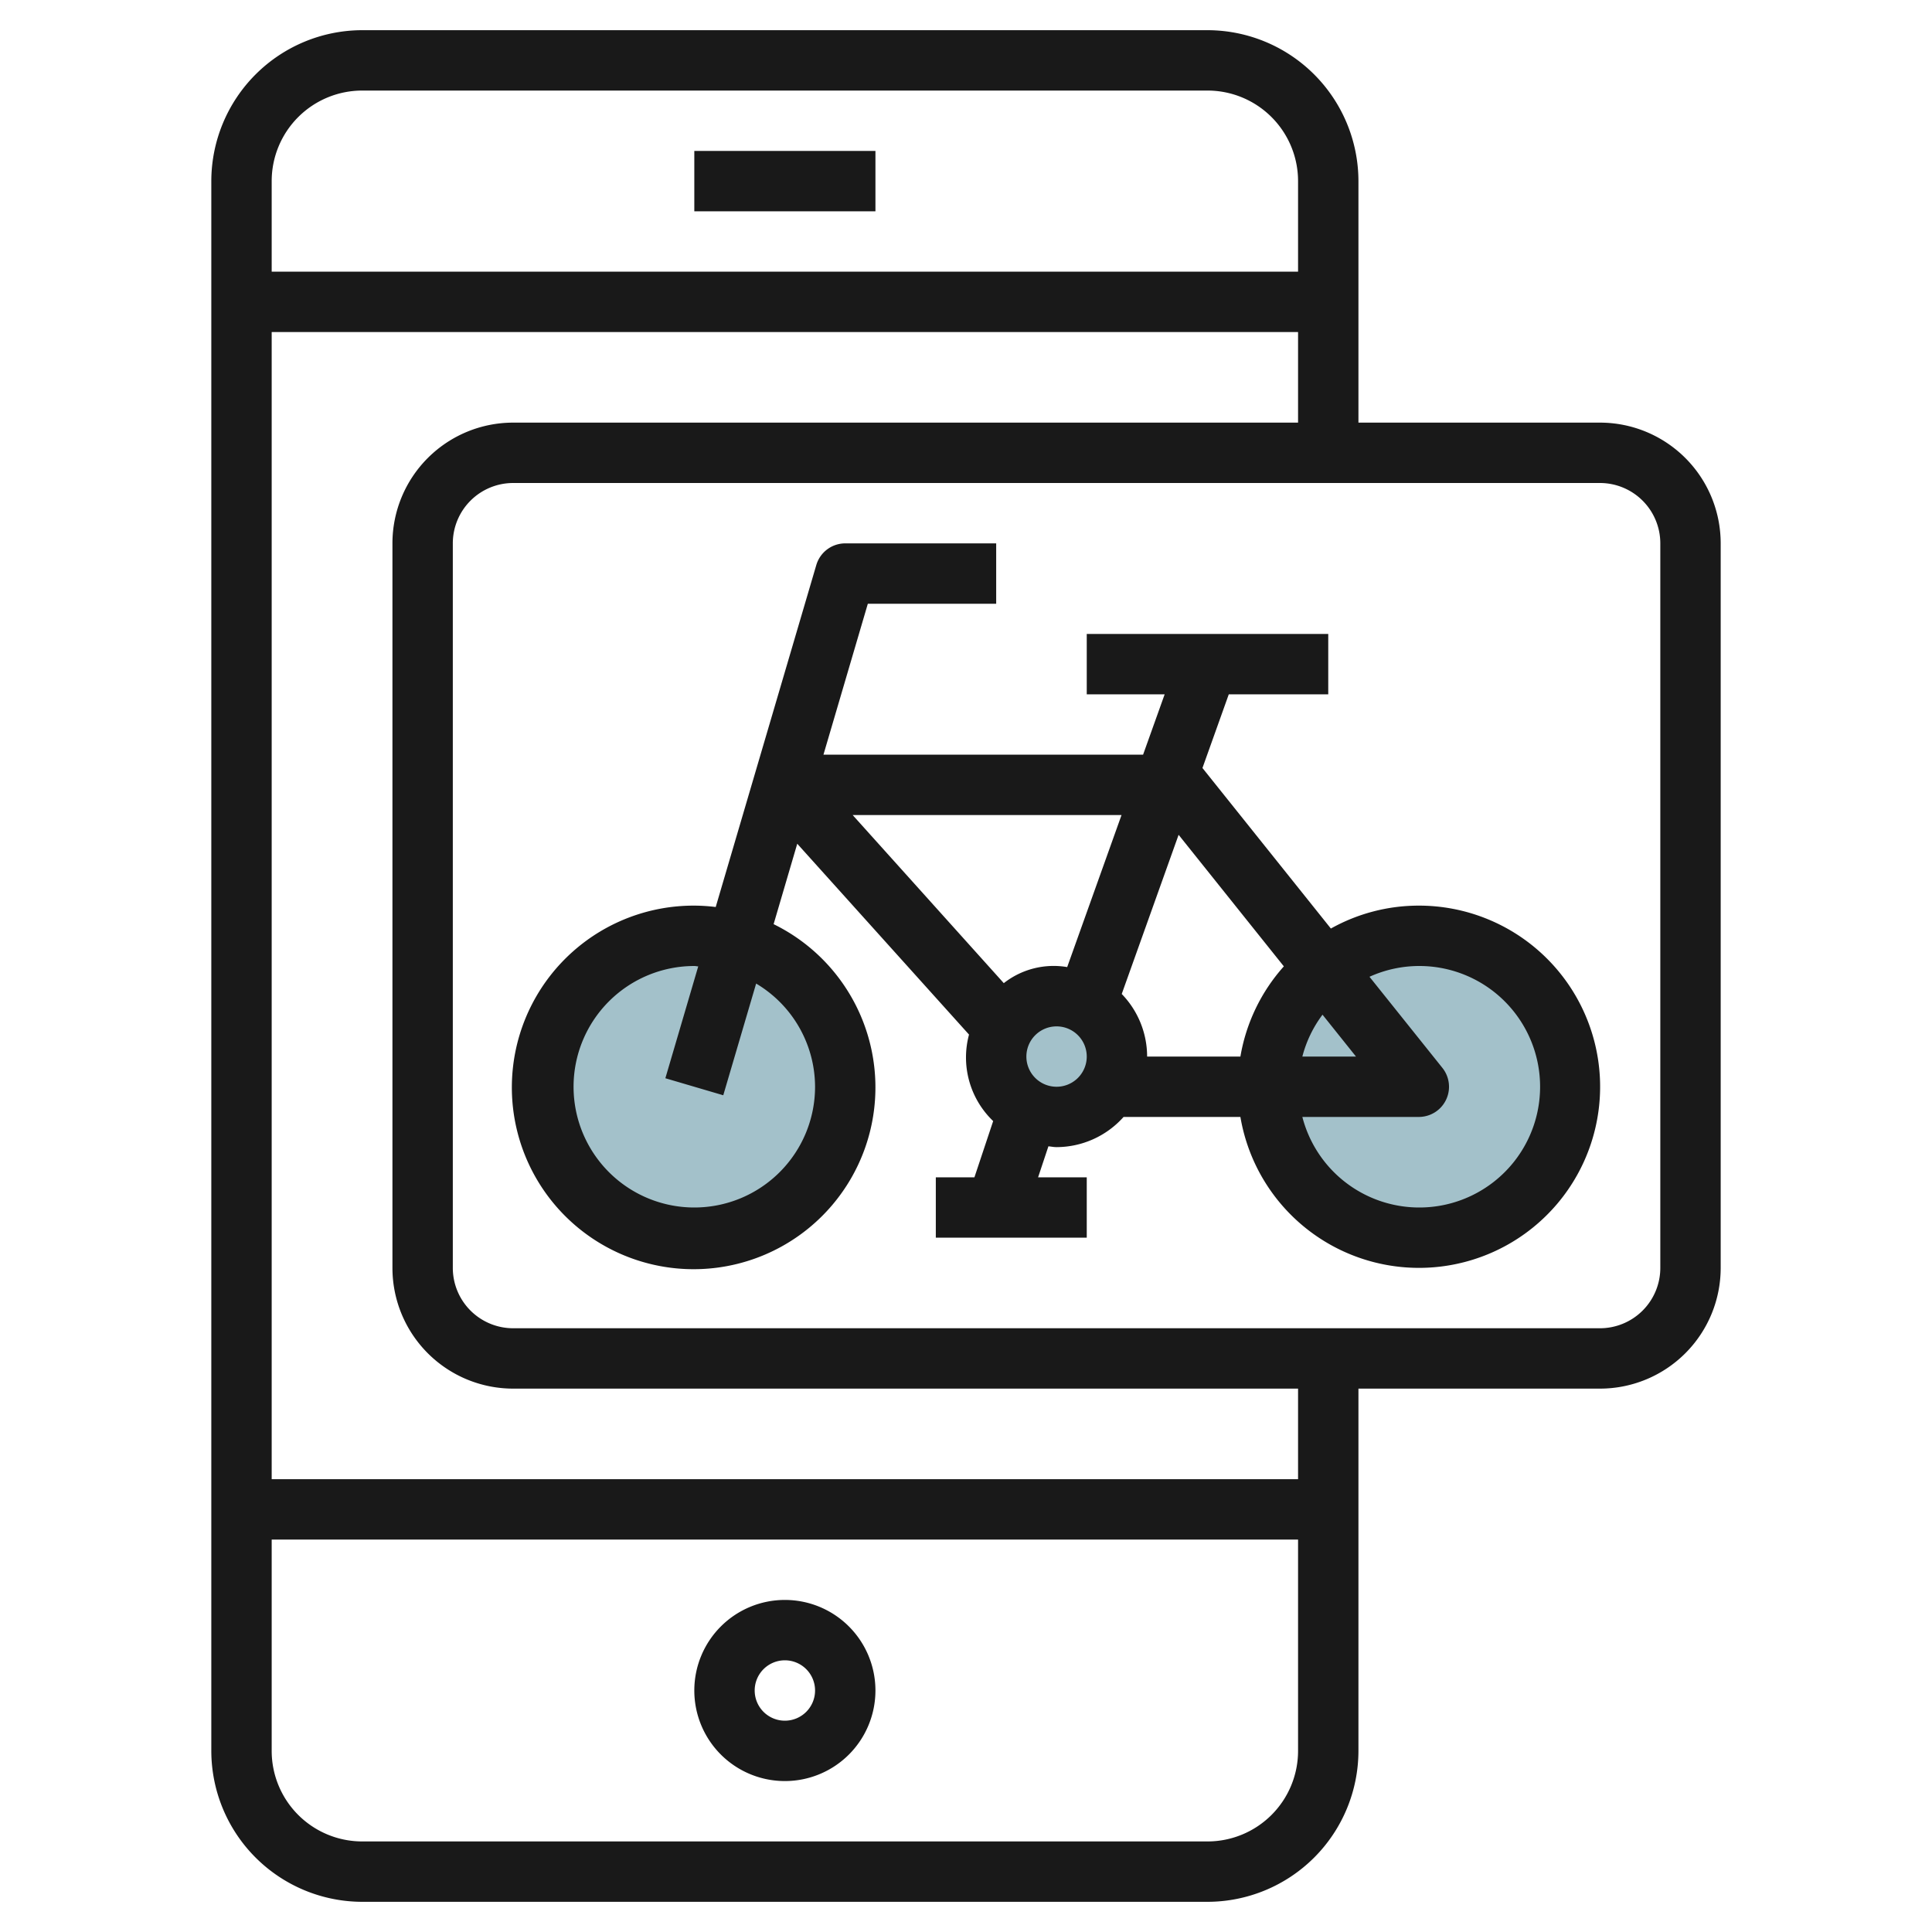
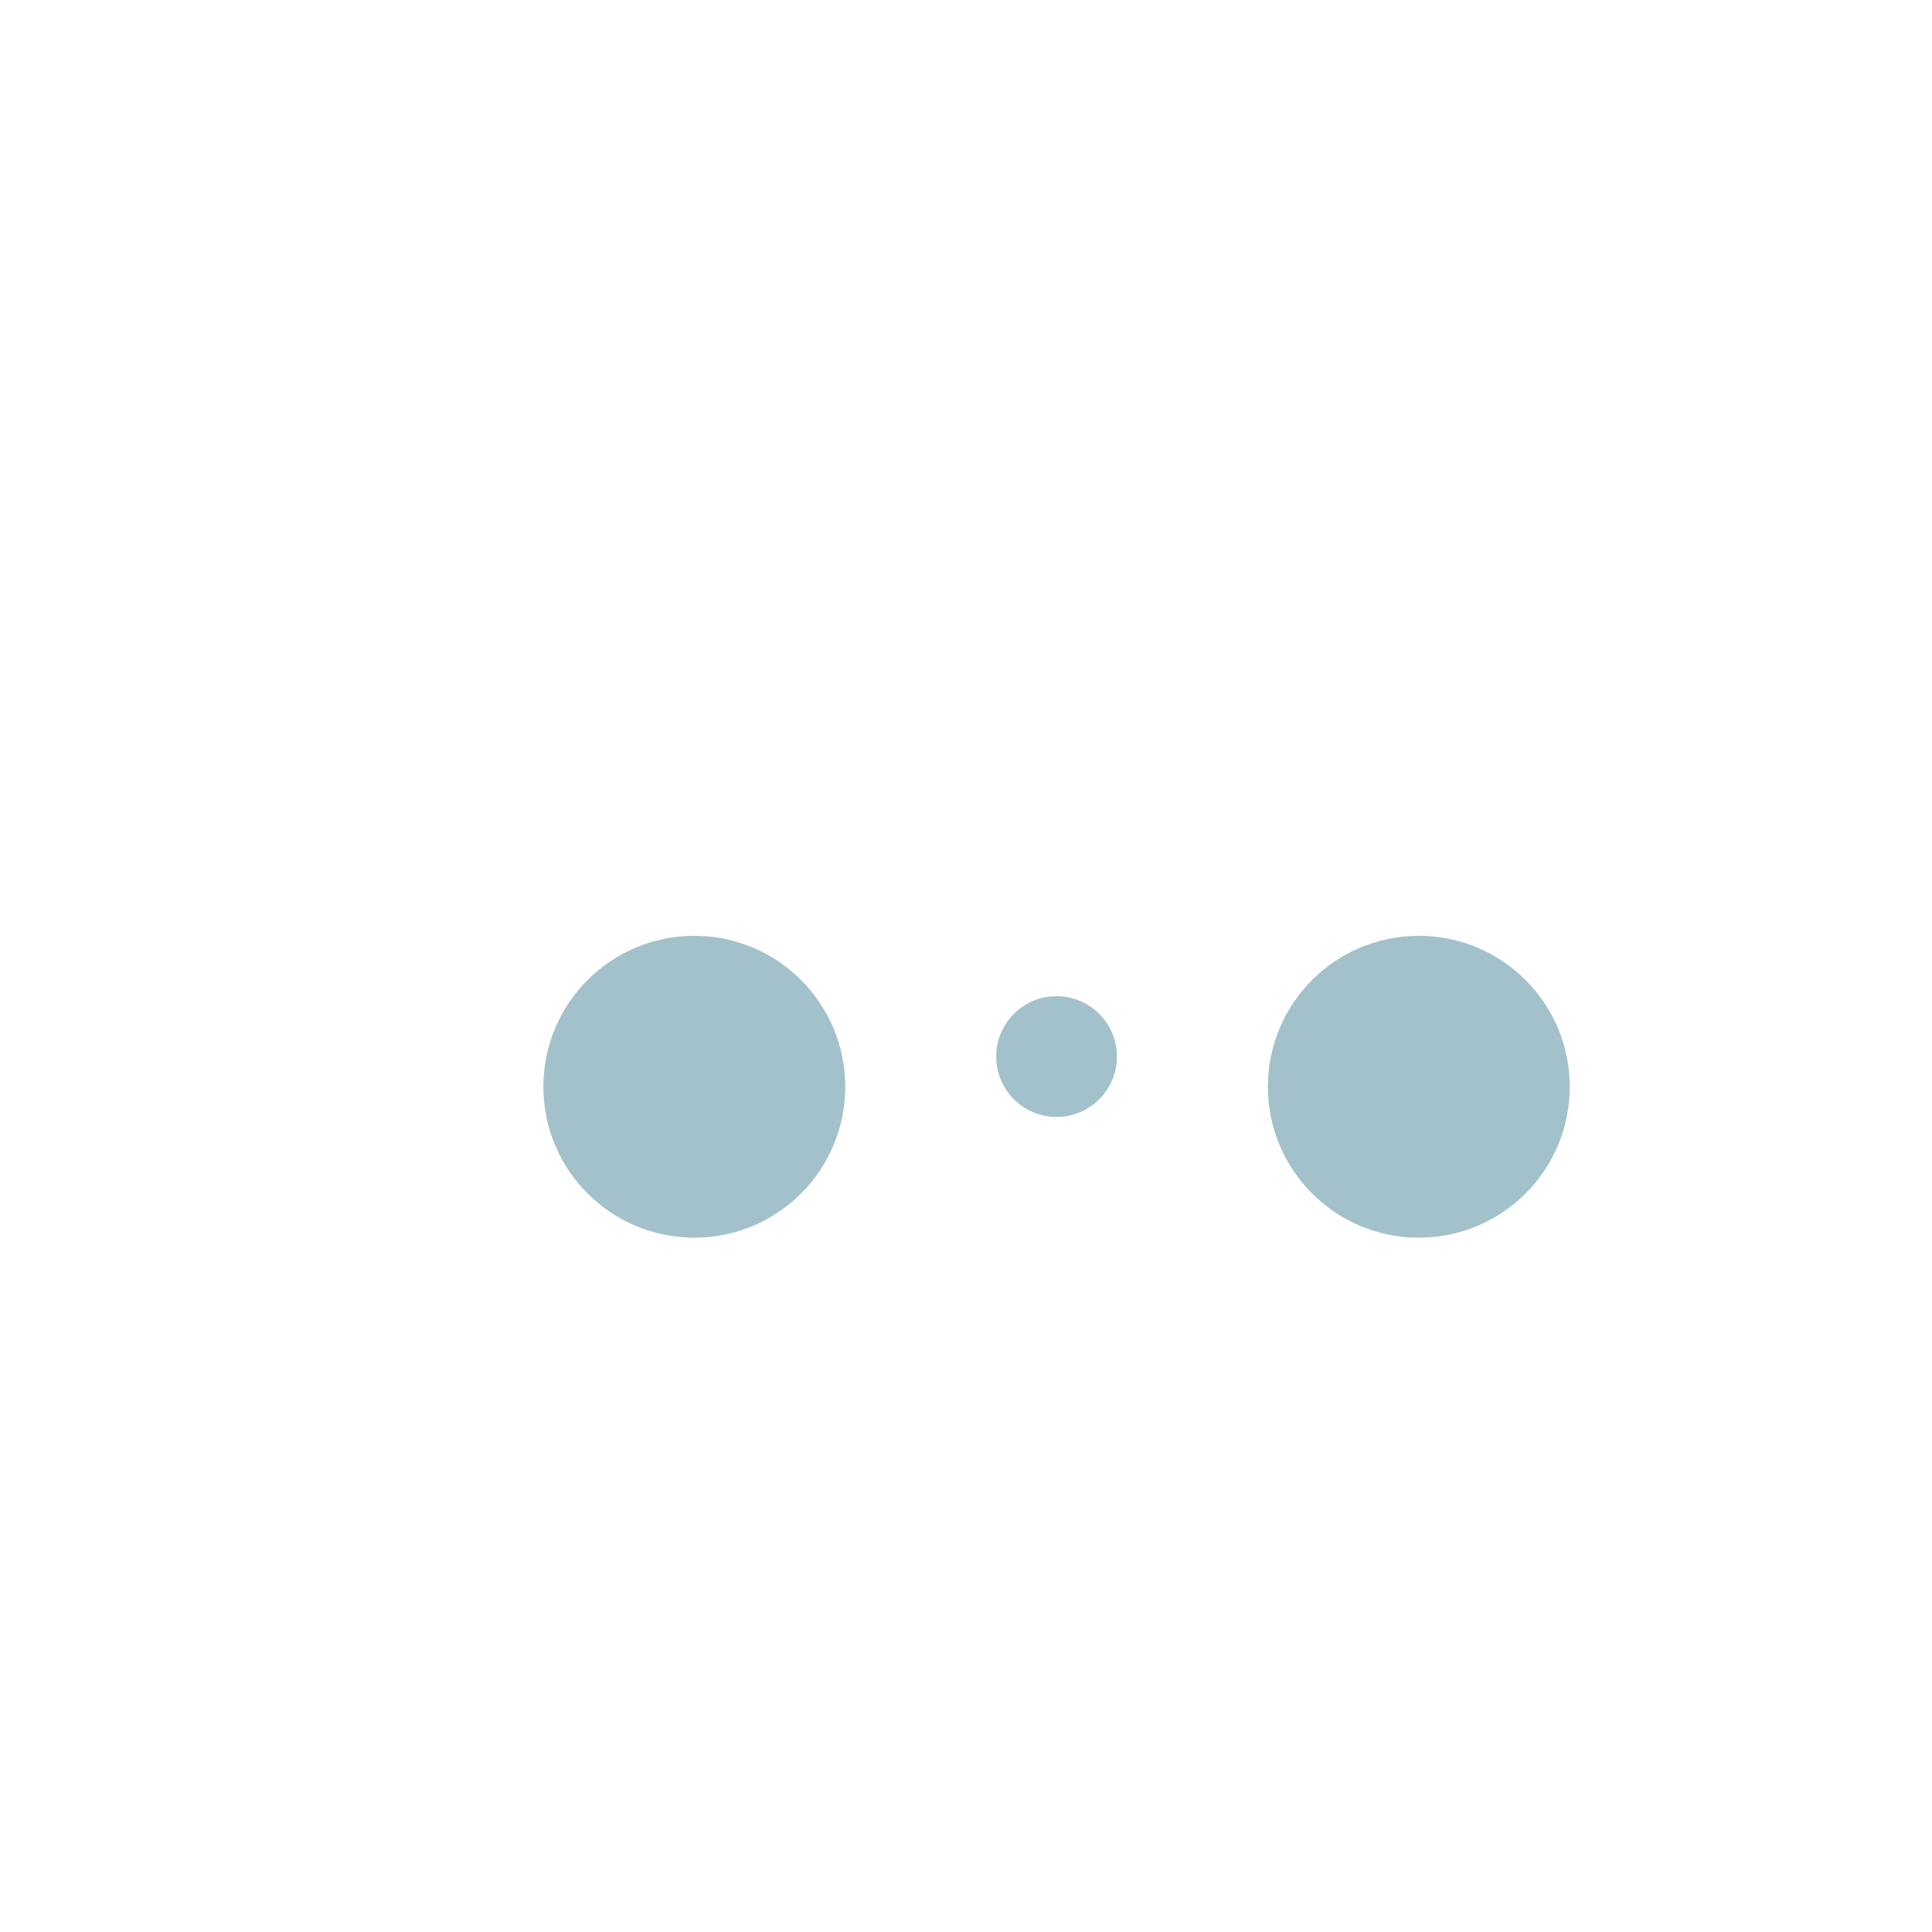
<svg xmlns="http://www.w3.org/2000/svg" id="Layer_3" height="512" viewBox="0 0 64 64" width="512" data-name="Layer 3">
  <circle cx="35" cy="35" fill="#a3c1ca" r="2" />
  <circle cx="47" cy="36" fill="#a3c1ca" r="5" />
  <circle cx="23" cy="36" fill="#a3c1ca" r="5" />
  <g fill="#191919">
-     <path d="m26 53a3 3 0 1 0 3 3 3 3 0 0 0 -3-3zm0 4a1 1 0 1 1 1-1 1 1 0 0 1 -1 1z" />
-     <path d="m23 5h6v2h-6z" />
-     <path d="m47 30a5.959 5.959 0 0 0 -2.913.759l-4.254-5.318.872-2.441h3.295v-2h-8v2h2.581l-.715 2h-10.588l1.47-5h4.252v-2h-5a1 1 0 0 0 -.959.718l-3.332 11.328a5.931 5.931 0 0 0 -.709-.046 6.022 6.022 0 1 0 2.627.614l.783-2.664 5.69 6.322a2.917 2.917 0 0 0 .8 2.865l-.621 1.863h-1.279v2h5v-2h-1.612l.342-1.027c.09.008.178.027.27.027a2.985 2.985 0 0 0 2.22-1h3.87a6 6 0 1 0 5.91-7zm-20 6a4 4 0 1 1 -4-4c.045 0 .086.012.13.013l-1.089 3.705 1.918.564 1.089-3.7a3.988 3.988 0 0 1 1.952 3.418zm17.919-1h-1.777a3.967 3.967 0 0 1 .668-1.387zm-7.767-8-1.8 5.036a2.675 2.675 0 0 0 -2.1.532l-5.006-5.568zm-2.152 9a1 1 0 1 1 1-1 1 1 0 0 1 -1 1zm2.159-3.073 1.884-5.273 3.486 4.358a5.982 5.982 0 0 0 -1.439 2.988h-3.09a2.984 2.984 0 0 0 -.841-2.073zm9.841 7.073a4 4 0 0 1 -3.858-3h3.858a1 1 0 0 0 .781-1.625l-2.415-3.018a4 4 0 1 1 1.634 7.643z" />
-     <path d="m53 14h-8v-8a5.006 5.006 0 0 0 -5-5h-28a5.006 5.006 0 0 0 -5 5v52a5.006 5.006 0 0 0 5 5h28a5.006 5.006 0 0 0 5-5v-12h8a4 4 0 0 0 4-4v-24a4 4 0 0 0 -4-4zm-41-11h28a3 3 0 0 1 3 3v3h-34v-3a3 3 0 0 1 3-3zm28 58h-28a3 3 0 0 1 -3-3v-7h34v7a3 3 0 0 1 -3 3zm3-12h-34v-38h34v3h-26a4 4 0 0 0 -4 4v24a4 4 0 0 0 4 4h26zm12-7a2 2 0 0 1 -2 2h-36a2 2 0 0 1 -2-2v-24a2 2 0 0 1 2-2h36a2 2 0 0 1 2 2z" />
-   </g>
+     </g>
</svg>